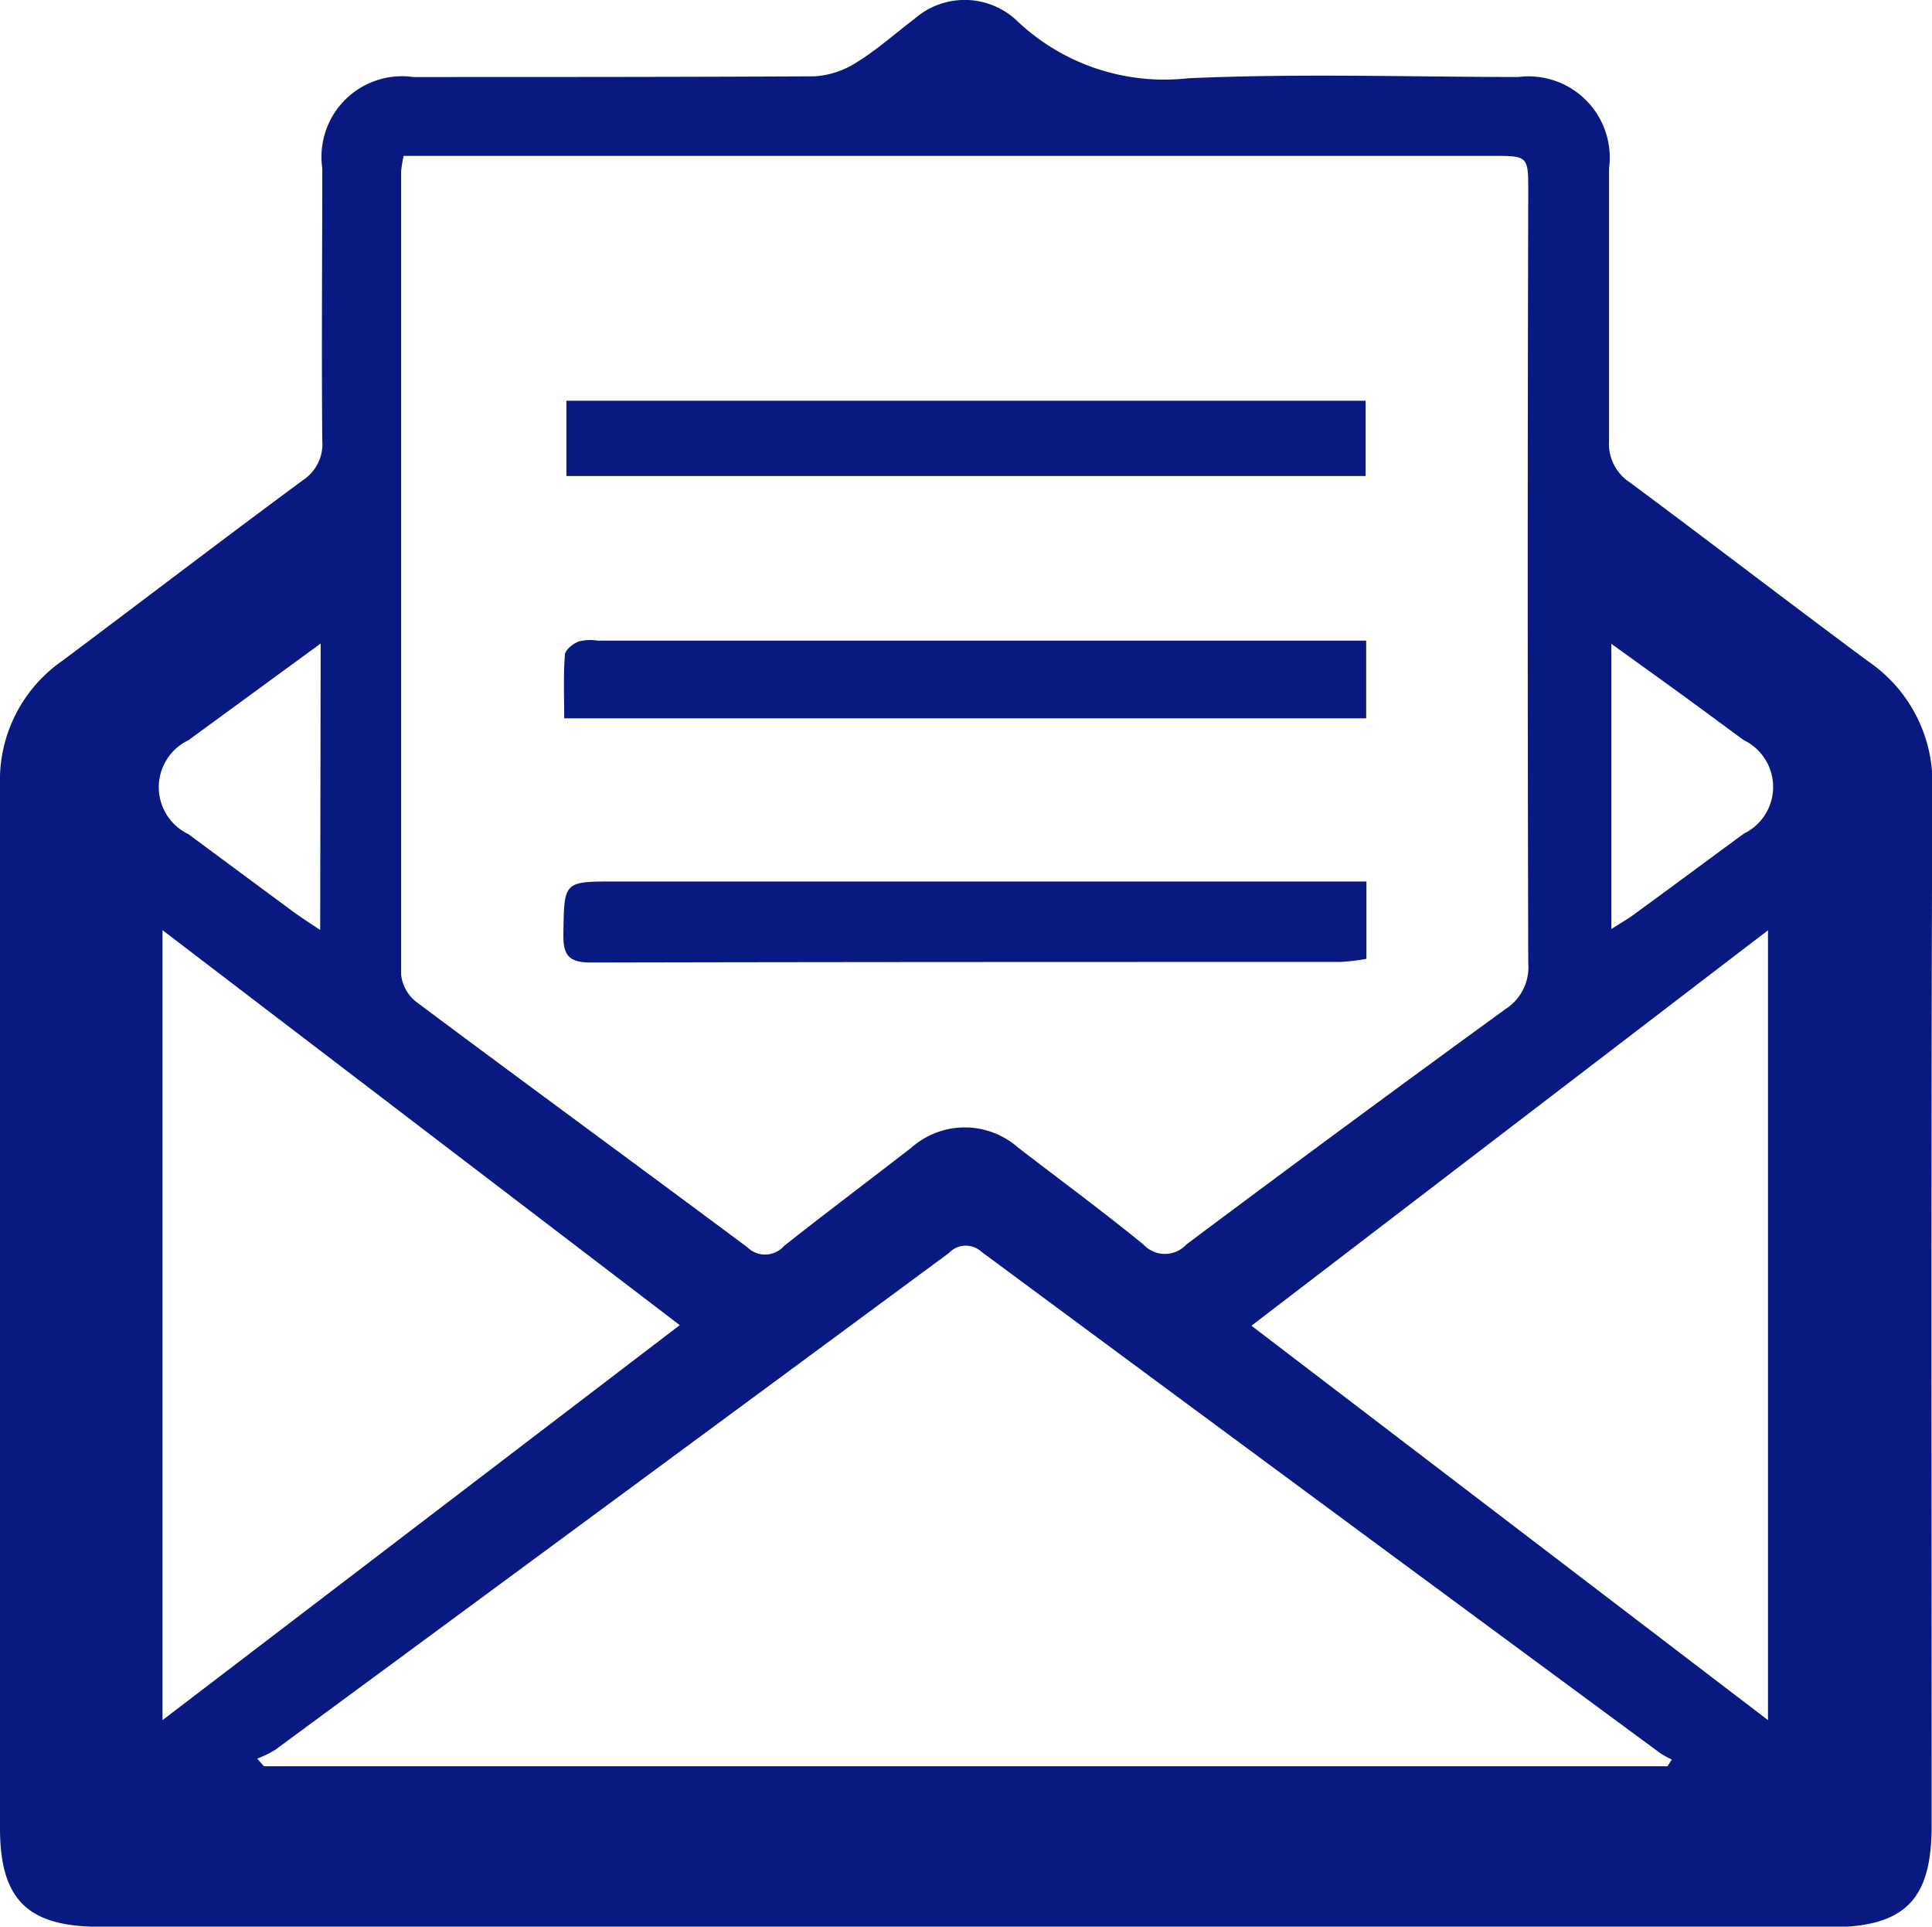
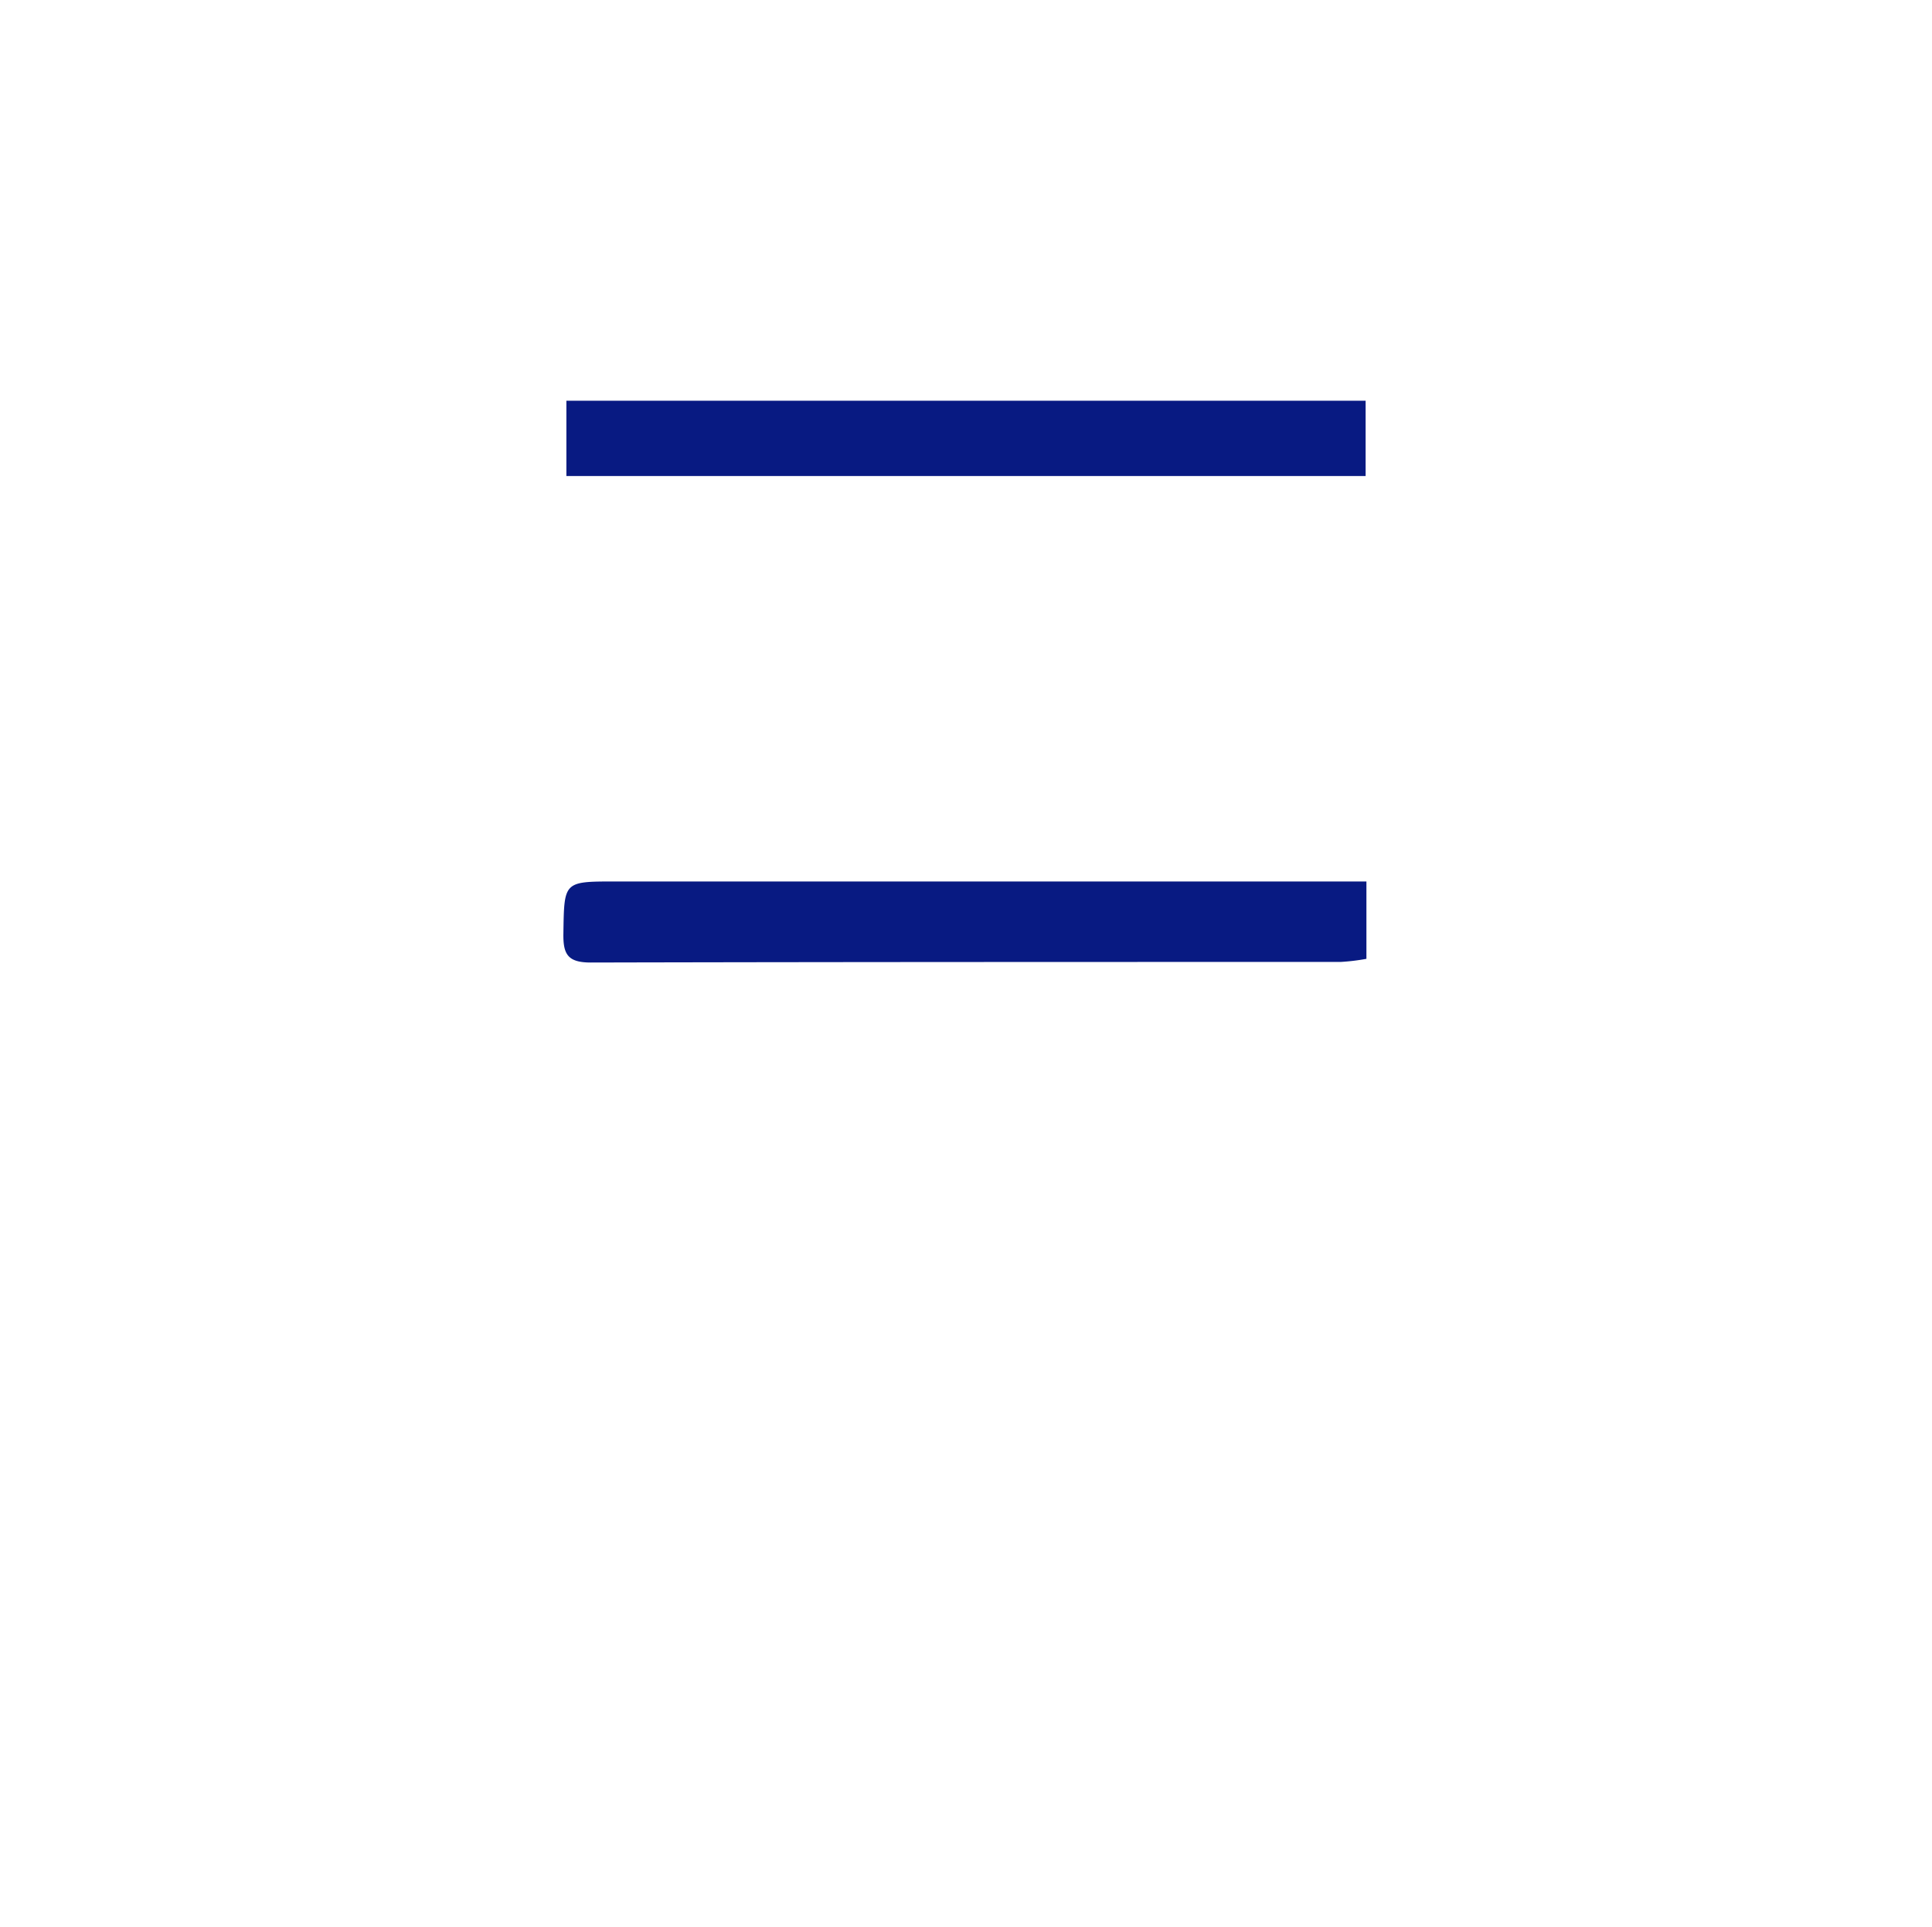
<svg xmlns="http://www.w3.org/2000/svg" id="Grupo_15703" data-name="Grupo 15703" width="16.786" height="16.736" viewBox="0 0 16.786 16.736">
  <g id="Grupo_15704" data-name="Grupo 15704">
-     <path id="Trazado_646" data-name="Trazado 646" d="M8.366,16.737H.862C.239,16.736,0,16.5,0,15.88c0-3.022,0-6.043,0-9.064A1.262,1.262,0,0,1,.543,5.739c.7-.524,1.39-1.052,2.092-1.57A.375.375,0,0,0,2.8,3.825c-.007-.788,0-1.576,0-2.364A.7.7,0,0,1,3.59.669c1.163,0,2.325,0,3.488-.006A.767.767,0,0,0,7.45.537c.175-.108.329-.248.494-.372a.661.661,0,0,1,.884.008,1.857,1.857,0,0,0,1.493.507C11.276.637,12.233.668,13.19.669a.706.706,0,0,1,.79.794c0,.788,0,1.576,0,2.364a.4.4,0,0,0,.18.363c.694.515,1.379,1.042,2.073,1.556a1.278,1.278,0,0,1,.556,1.113c-.012,3-.006,6-.006,9,0,.648-.235.882-.886.882H8.366M3.506,1.359a1.092,1.092,0,0,0-.021.13q0,3.488,0,6.977a.35.35,0,0,0,.133.238c.956.714,1.919,1.418,2.876,2.131a.219.219,0,0,0,.318-.012c.366-.289.739-.569,1.108-.855a.7.7,0,0,1,.925,0c.364.28.733.552,1.089.842a.254.254,0,0,0,.374,0q1.378-1.031,2.77-2.043a.432.432,0,0,0,.2-.4q-.009-3.351,0-6.7c0-.312,0-.313-.309-.313H3.506ZM14.488,15.343l.037-.059a.849.849,0,0,1-.1-.055q-2.954-2.177-5.9-4.357a.2.2,0,0,0-.28.012Q5.318,13.045,2.391,15.2a.933.933,0,0,1-.156.076l.058.067Zm.873-.4V8.081l-4.488,3.435,4.488,3.426m-13.949,0,4.494-3.431L1.412,8.08ZM2.786,5.59,1.637,6.43a.452.452,0,0,0,0,.816q.451.334.9.666c.07.051.144.1.245.166ZM14,5.59v2.48c.082-.052.139-.085.192-.123.32-.234.639-.47.958-.705a.451.451,0,0,0,0-.813c-.179-.131-.356-.263-.535-.393-.194-.141-.39-.281-.617-.445" transform="translate(0 0)" fill="#081a82" />
    <path id="Trazado_647" data-name="Trazado 647" d="M113.642,166.812v.672a1.826,1.826,0,0,1-.225.027c-2.171,0-4.343,0-6.514.005-.2,0-.241-.071-.238-.252.007-.451,0-.452.447-.452h6.529" transform="translate(-101.77 -159.155)" fill="#081a82" />
    <rect id="Rectángulo_272" data-name="Rectángulo 272" width="6.944" height="0.654" transform="translate(4.921 3.481)" fill="#081a82" />
-     <path id="Trazado_648" data-name="Trazado 648" d="M113.718,121.141v.675H106.75c0-.189-.008-.37.006-.55,0-.044.072-.1.123-.119a.41.41,0,0,1,.159-.006h6.68" transform="translate(-101.848 -115.576)" fill="#081a82" />
  </g>
</svg>